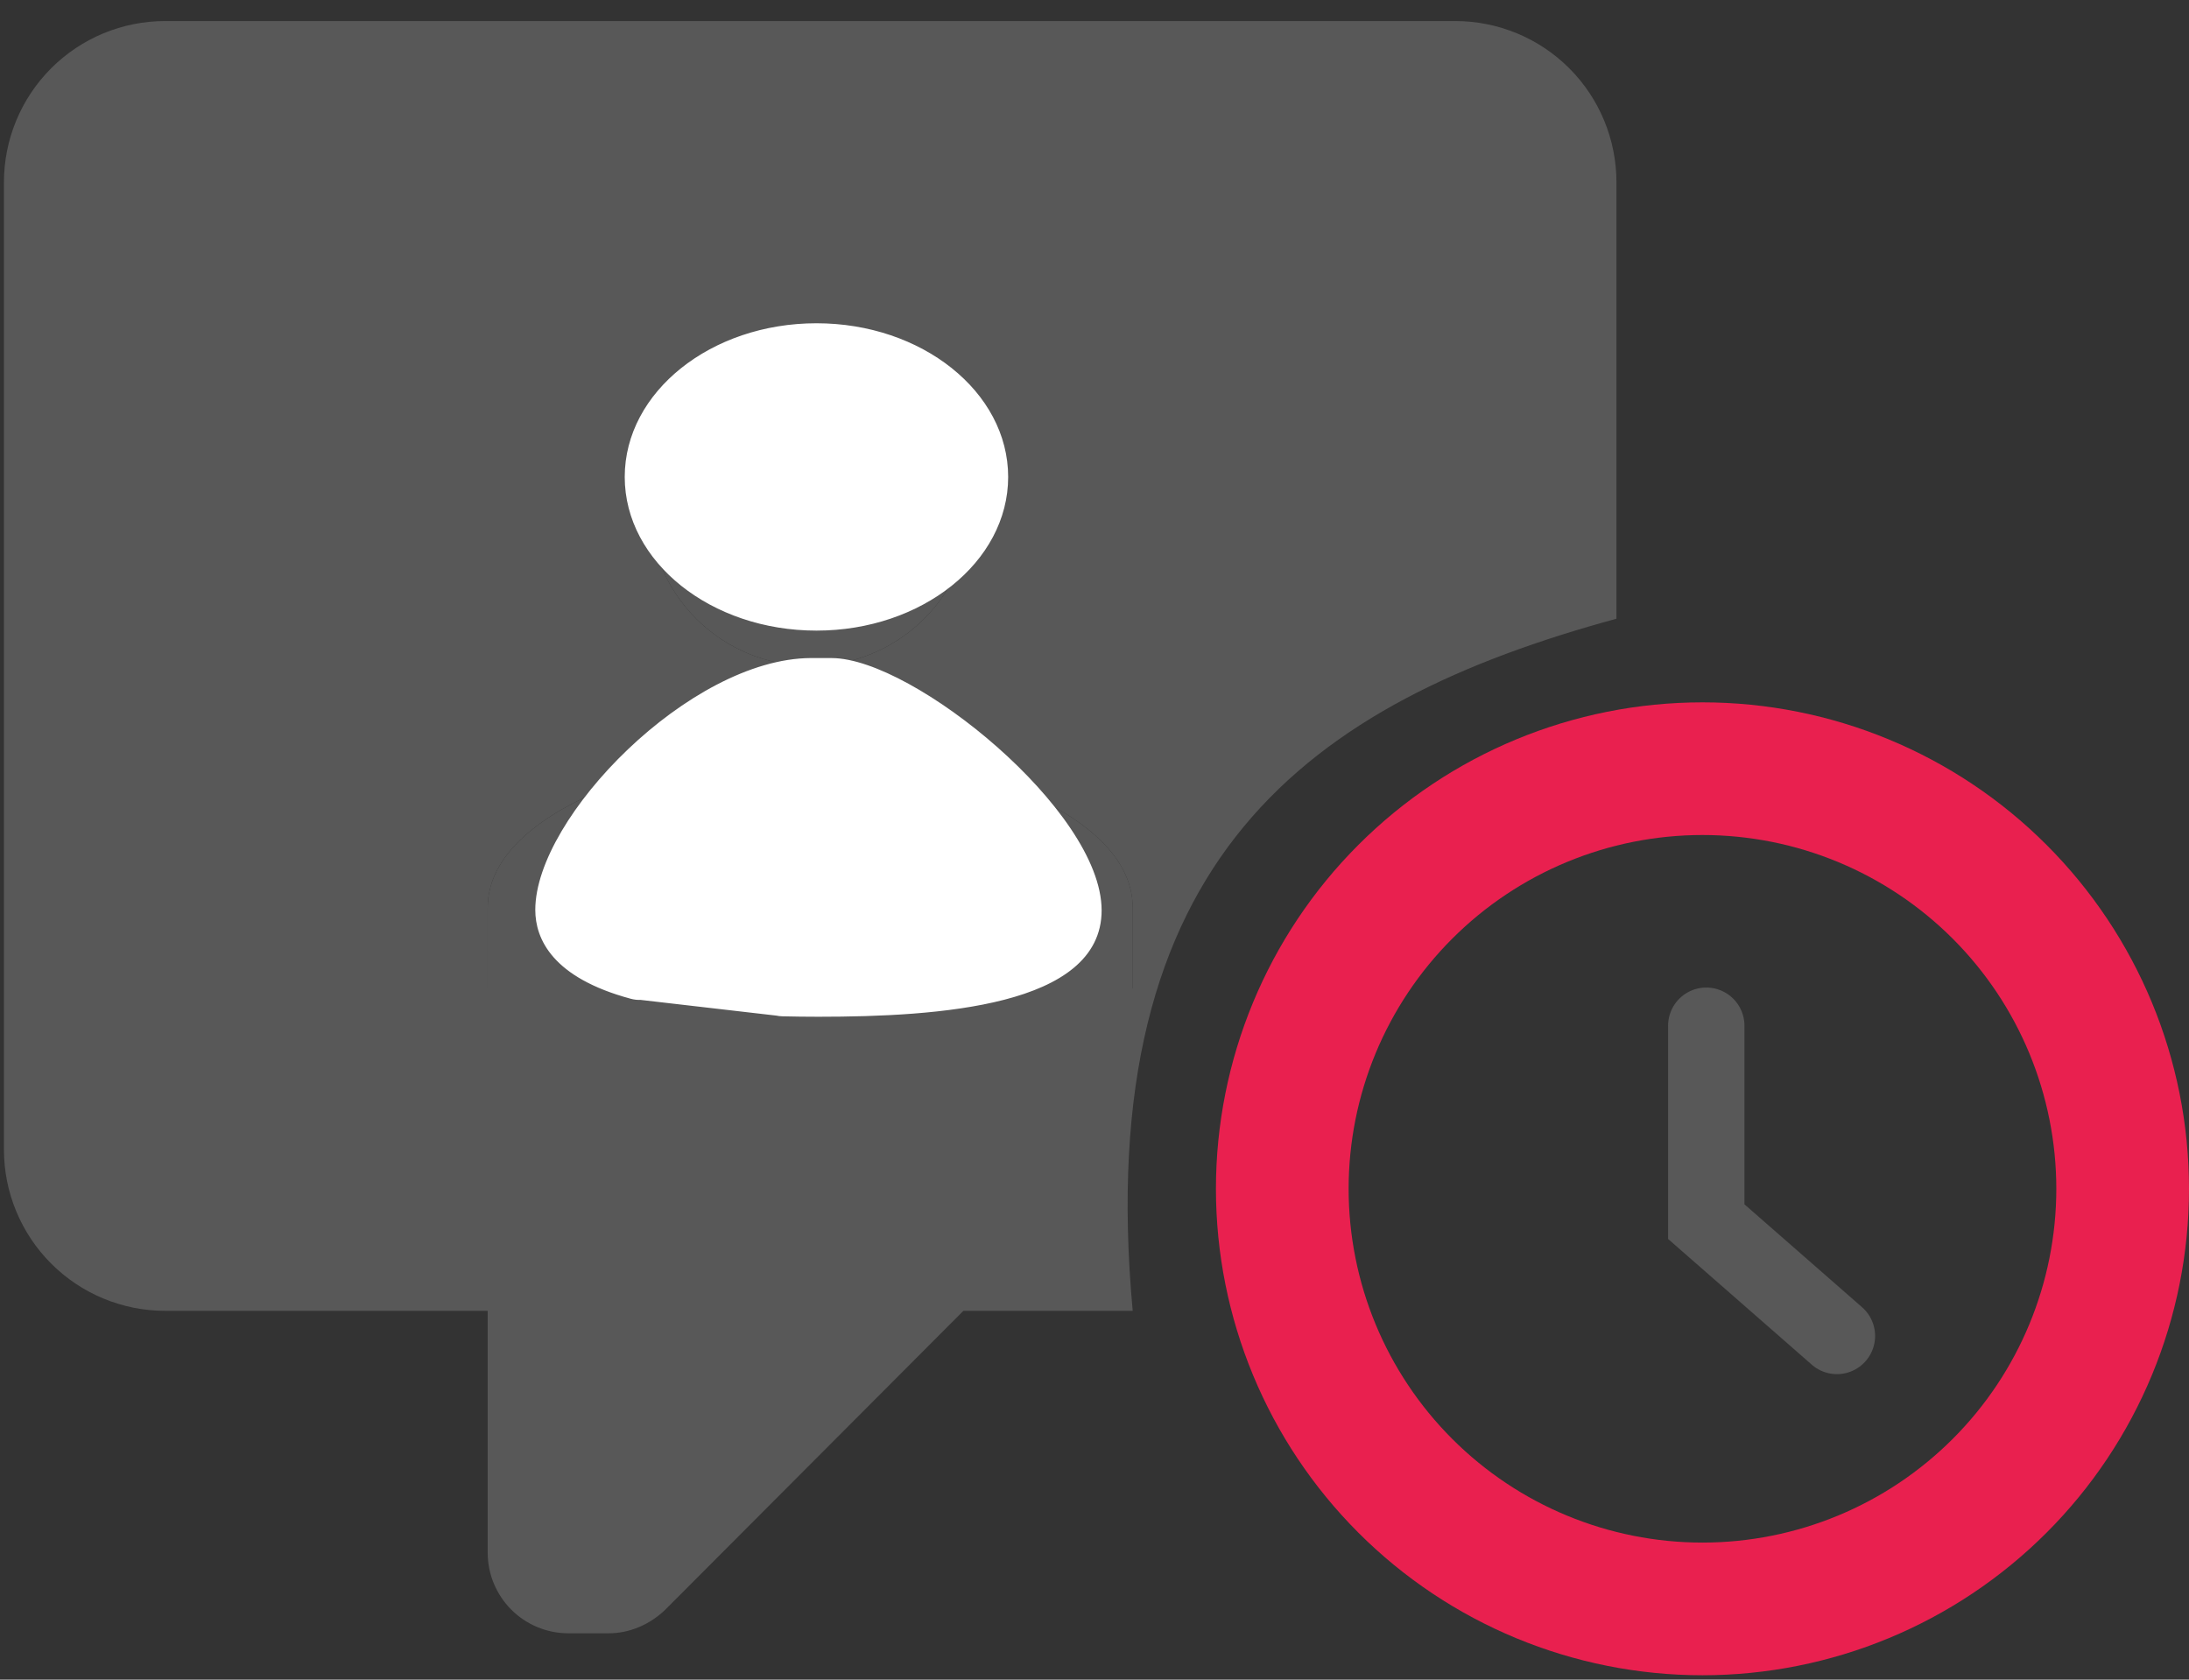
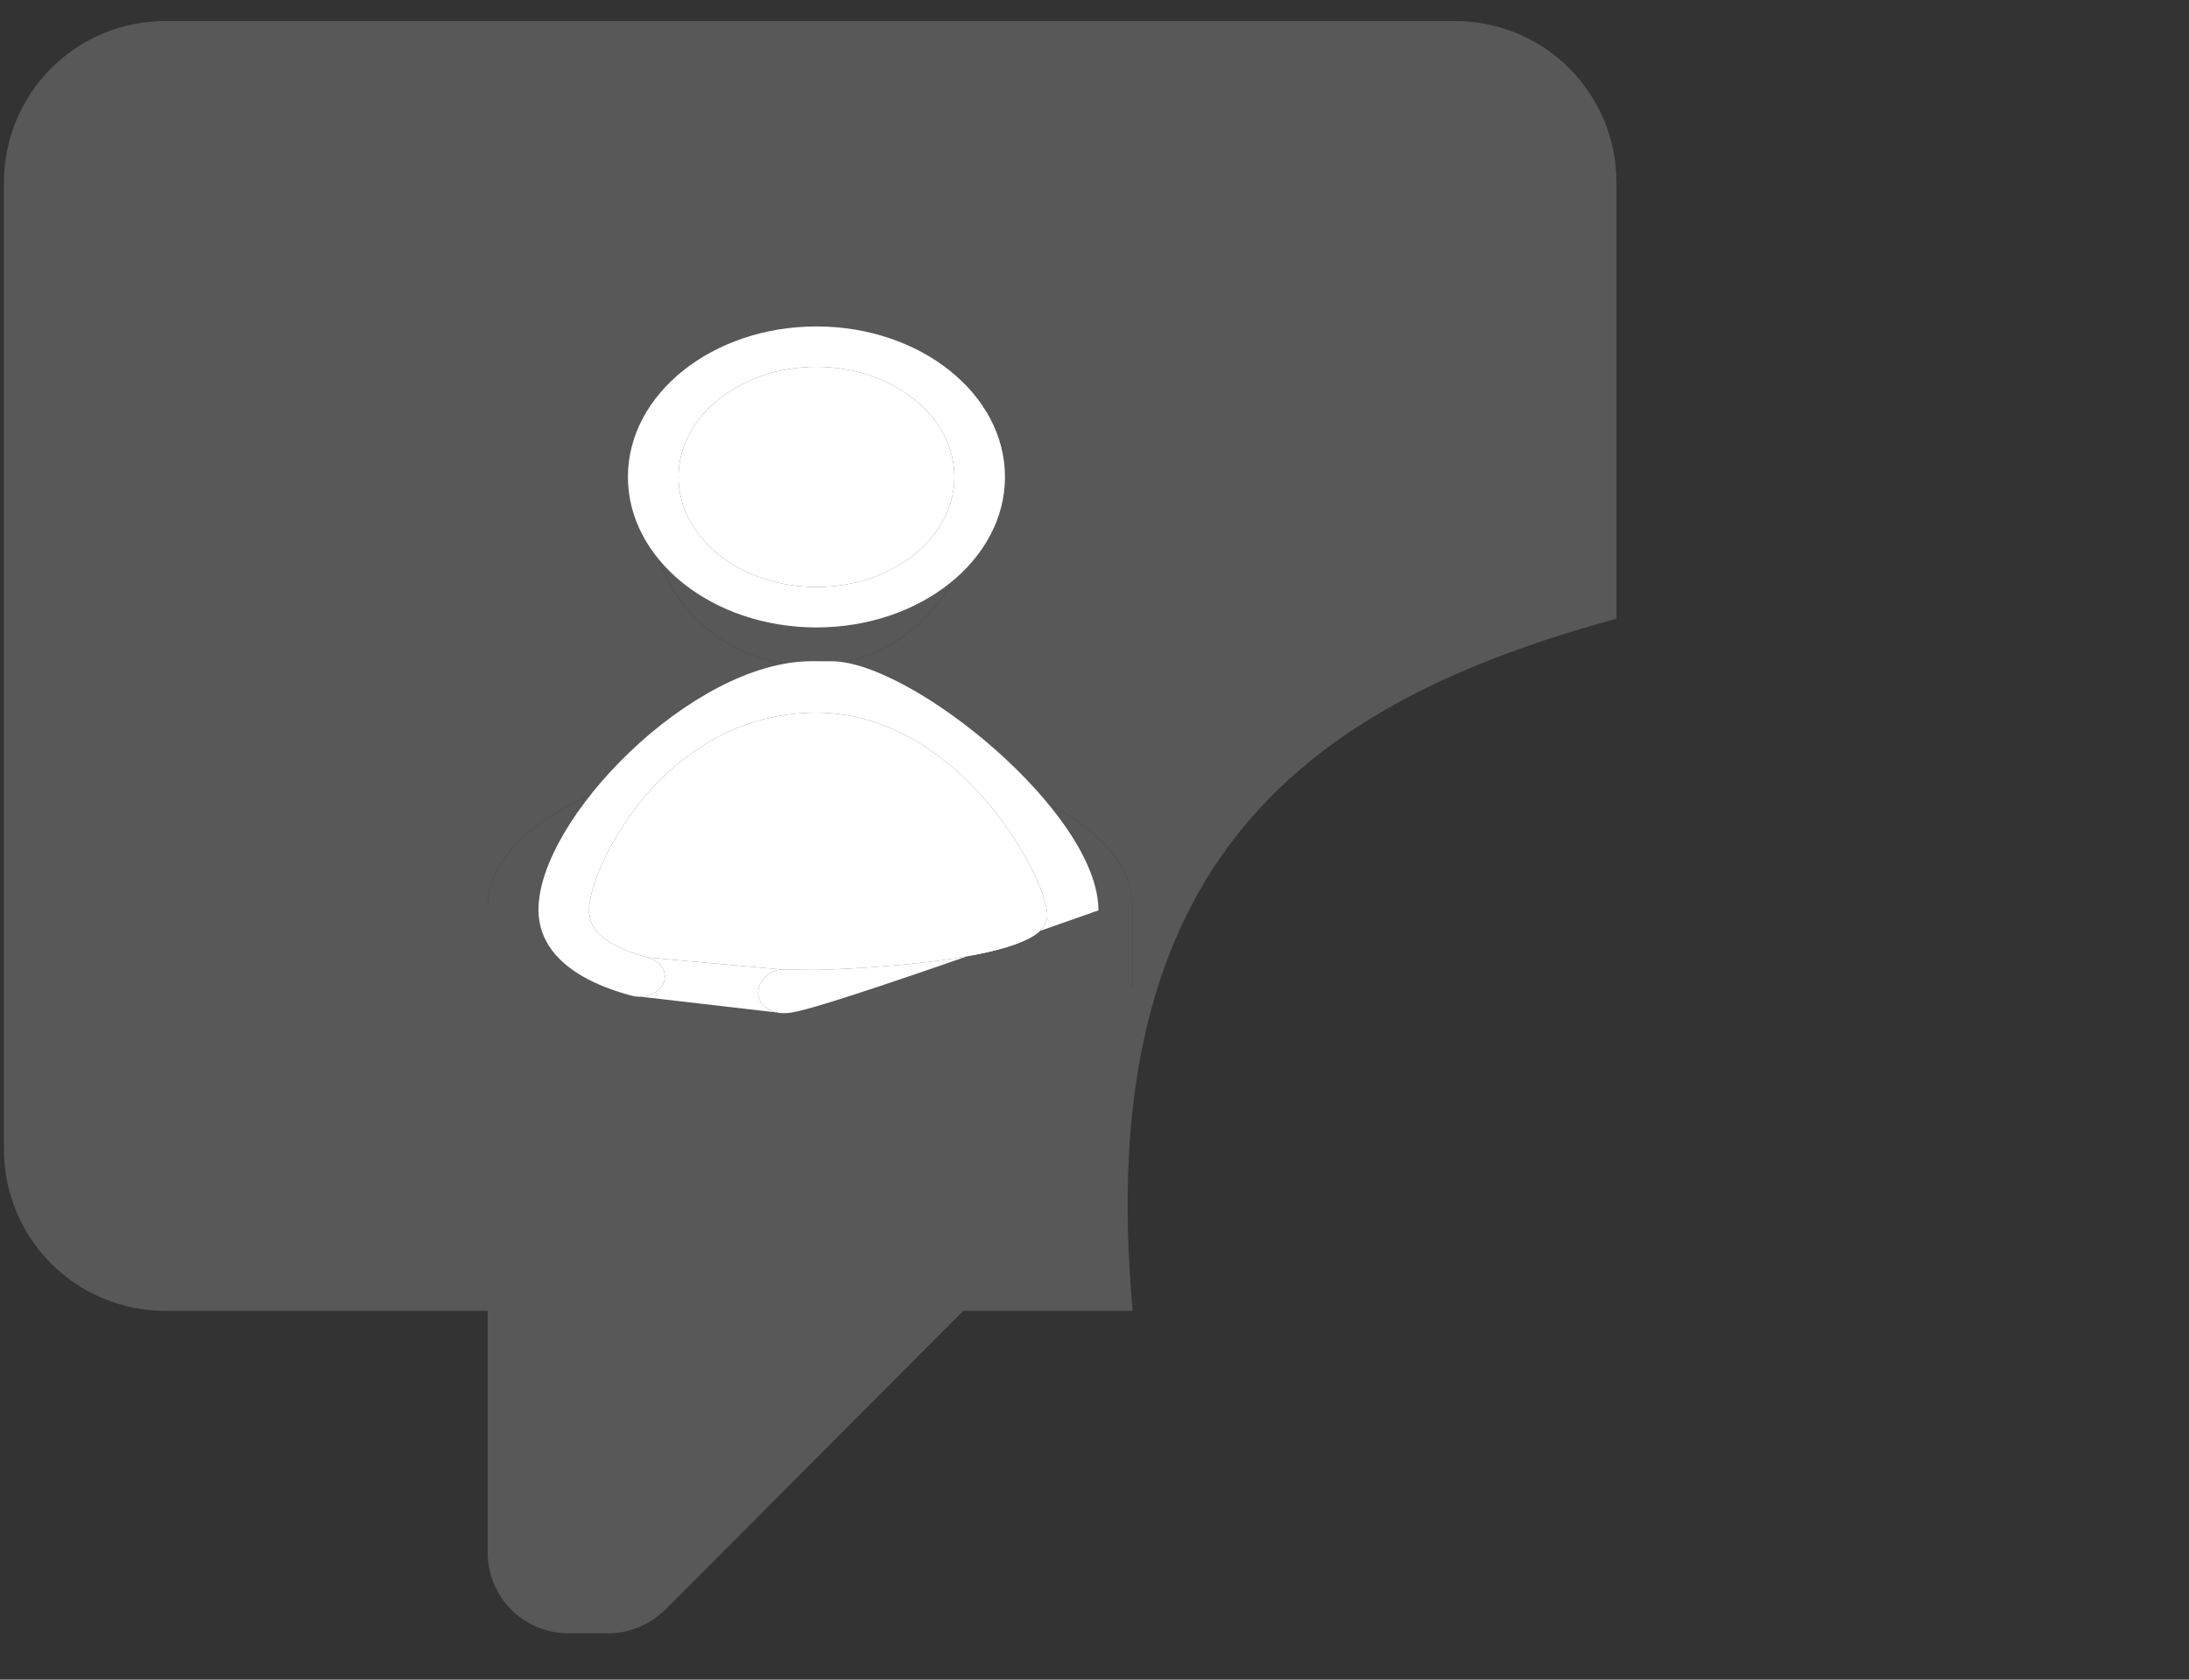
<svg xmlns="http://www.w3.org/2000/svg" width="86" height="66" viewBox="0 0 86 66" fill="none">
  <rect x="0" y="0" width="86" height="66" fill="#333333" stroke="none" />
  <path fill-rule="evenodd" clip-rule="evenodd" d="M22.328 64.178C21.488 64.178 20.682 63.844 20.088 63.25C19.494 62.656 19.16 61.85 19.16 61.01V51.508H6.49C4.81 51.508 3.199 50.84 2.011 49.652C0.823 48.464 0.155 46.853 0.155 45.173V7.162C0.155 5.482 0.823 3.87 2.011 2.682C3.199 1.494 4.81 0.827 6.49 0.827H57.171C58.852 0.827 60.463 1.494 61.651 2.682C62.839 3.87 63.506 5.482 63.506 7.162V24.312C51.45 27.598 42.866 33.728 44.501 51.508H37.849L26.129 63.259C25.496 63.861 24.704 64.178 23.912 64.178H22.328ZM44.501 35.67V38.837H19.16V35.67C19.16 31.457 27.618 29.335 31.831 29.335C36.044 29.335 44.501 31.457 44.501 35.67ZM27.351 15.352C28.539 14.164 30.151 13.497 31.831 13.497C33.511 13.497 35.122 14.164 36.31 15.352C37.498 16.541 38.166 18.152 38.166 19.832C38.166 21.512 37.498 23.124 36.31 24.312C35.122 25.5 33.511 26.167 31.831 26.167C30.151 26.167 28.539 25.5 27.351 24.312C26.163 23.124 25.496 21.512 25.496 19.832C25.496 18.152 26.163 16.541 27.351 15.352Z" fill="#585858" />
  <path d="M44.501 38.837V35.67C44.501 31.457 36.044 29.335 31.831 29.335C27.618 29.335 19.16 31.457 19.16 35.67V38.837H44.501Z" fill="#585858" />
  <path d="M31.831 13.497C30.151 13.497 28.539 14.164 27.351 15.352C26.163 16.541 25.496 18.152 25.496 19.832C25.496 21.512 26.163 23.124 27.351 24.312C28.539 25.5 30.151 26.167 31.831 26.167C33.511 26.167 35.122 25.5 36.31 24.312C37.498 23.124 38.166 21.512 38.166 19.832C38.166 18.152 37.498 16.541 36.31 15.352C35.122 14.164 33.511 13.497 31.831 13.497Z" fill="#585858" />
-   <path d="M43.155 35.773C43.155 39.406 36.877 39.827 32.155 39.827C31.679 39.827 31.21 39.821 30.749 39.81C30.669 39.809 30.591 39.799 30.516 39.783C30.084 39.69 29.772 39.369 29.786 38.995C29.802 38.557 30.196 38.102 30.728 38.098C31.17 38.108 32.077 38.112 32.077 38.112C32.077 38.112 40.69 37.922 41.09 36.208C41.638 35.446 38.057 28.003 32.077 28.003C26.096 28.003 23.142 34.112 23.142 35.751C23.142 36.286 23.38 37.063 25.446 37.622C25.966 37.762 26.244 38.212 26.068 38.626C25.933 38.944 25.571 39.151 25.174 39.165C25.054 39.17 24.93 39.157 24.808 39.123C21.789 38.307 21.155 36.839 21.155 35.751C21.155 32.191 27.179 26 31.864 25.982L32.679 25.983C35.803 25.995 43.155 31.931 43.155 35.773ZM32.077 12.827C36.161 12.827 39.483 15.48 39.483 18.741C39.483 22.001 36.161 24.654 32.077 24.654C27.992 24.654 24.669 22.001 24.669 18.741C24.669 15.48 27.992 12.827 32.077 12.827ZM32.077 14.414C29.088 14.414 26.657 16.355 26.657 18.741C26.657 21.126 29.088 23.067 32.077 23.067C35.065 23.067 37.496 21.126 37.496 18.741C37.496 16.355 35.065 14.414 32.077 14.414Z" fill="white" />
+   <path d="M43.155 35.773C31.679 39.827 31.21 39.821 30.749 39.81C30.669 39.809 30.591 39.799 30.516 39.783C30.084 39.69 29.772 39.369 29.786 38.995C29.802 38.557 30.196 38.102 30.728 38.098C31.17 38.108 32.077 38.112 32.077 38.112C32.077 38.112 40.69 37.922 41.09 36.208C41.638 35.446 38.057 28.003 32.077 28.003C26.096 28.003 23.142 34.112 23.142 35.751C23.142 36.286 23.38 37.063 25.446 37.622C25.966 37.762 26.244 38.212 26.068 38.626C25.933 38.944 25.571 39.151 25.174 39.165C25.054 39.17 24.93 39.157 24.808 39.123C21.789 38.307 21.155 36.839 21.155 35.751C21.155 32.191 27.179 26 31.864 25.982L32.679 25.983C35.803 25.995 43.155 31.931 43.155 35.773ZM32.077 12.827C36.161 12.827 39.483 15.48 39.483 18.741C39.483 22.001 36.161 24.654 32.077 24.654C27.992 24.654 24.669 22.001 24.669 18.741C24.669 15.48 27.992 12.827 32.077 12.827ZM32.077 14.414C29.088 14.414 26.657 16.355 26.657 18.741C26.657 21.126 29.088 23.067 32.077 23.067C35.065 23.067 37.496 21.126 37.496 18.741C37.496 16.355 35.065 14.414 32.077 14.414Z" fill="white" />
  <path d="M30.516 39.783C30.084 39.69 29.772 39.369 29.786 38.995C29.802 38.557 30.196 38.102 30.728 38.098L25.446 37.622C25.966 37.762 26.244 38.212 26.068 38.626C25.933 38.944 25.571 39.151 25.174 39.165L30.516 39.783Z" fill="white" />
  <path d="M30.728 38.098C31.17 38.108 32.077 38.112 32.077 38.112C32.077 38.112 40.69 37.922 41.09 36.208C41.638 35.446 38.057 28.003 32.077 28.003C26.096 28.003 23.142 34.112 23.142 35.751C23.142 36.286 23.38 37.063 25.446 37.622L30.728 38.098Z" fill="white" />
  <path d="M32.077 14.414C29.088 14.414 26.657 16.355 26.657 18.741C26.657 21.126 29.088 23.067 32.077 23.067C35.065 23.067 37.496 21.126 37.496 18.741C37.496 16.355 35.065 14.414 32.077 14.414Z" fill="white" />
-   <path d="M30.749 39.81C31.21 39.821 31.679 39.827 32.155 39.827C36.877 39.827 43.155 39.406 43.155 35.773C43.155 31.931 35.803 25.995 32.679 25.983L31.864 25.982C27.179 26 21.155 32.191 21.155 35.751C21.155 36.839 21.789 38.307 24.808 39.123M30.749 39.81L30.516 39.783M30.749 39.81C30.669 39.809 30.591 39.799 30.516 39.783M30.728 38.098C30.196 38.102 29.802 38.557 29.786 38.995C29.772 39.369 30.084 39.69 30.516 39.783M30.728 38.098C31.17 38.108 32.077 38.112 32.077 38.112C32.077 38.112 40.69 37.922 41.09 36.208C41.638 35.446 38.057 28.003 32.077 28.003C26.096 28.003 23.142 34.112 23.142 35.751C23.142 36.286 23.38 37.063 25.446 37.622M30.728 38.098L25.446 37.622M25.446 37.622C25.966 37.762 26.244 38.212 26.068 38.626C25.933 38.944 25.571 39.151 25.174 39.165M24.808 39.123C24.93 39.157 25.054 39.17 25.174 39.165M24.808 39.123L25.174 39.165M30.516 39.783L25.174 39.165M32.077 12.827C36.161 12.827 39.483 15.48 39.483 18.741C39.483 22 36.161 24.654 32.077 24.654C27.992 24.654 24.669 22 24.669 18.741C24.669 15.48 27.992 12.827 32.077 12.827ZM32.077 14.414C29.088 14.414 26.657 16.355 26.657 18.741C26.657 21.126 29.088 23.067 32.077 23.067C35.065 23.067 37.496 21.126 37.496 18.741C37.496 16.355 35.065 14.414 32.077 14.414Z" stroke="white" stroke-width="0.25" />
-   <path fill-rule="evenodd" clip-rule="evenodd" d="M66.885 65.827C71.955 65.827 76.817 63.813 80.401 60.228C83.986 56.644 86 51.782 86 46.712C86 41.643 83.986 36.781 80.401 33.196C76.817 29.611 71.955 27.598 66.885 27.598C61.816 27.598 56.954 29.611 53.37 33.196C49.785 36.781 47.771 41.643 47.771 46.712C47.771 51.782 49.785 56.644 53.37 60.228C56.954 63.813 61.816 65.827 66.885 65.827ZM76.715 56.542C74.108 59.149 70.572 60.614 66.885 60.614C63.199 60.614 59.663 59.149 57.056 56.542C54.449 53.935 52.984 50.399 52.984 46.712C52.984 43.025 54.449 39.489 57.056 36.882C59.663 34.275 63.199 32.811 66.885 32.811C70.572 32.811 74.108 34.275 76.715 36.882C79.322 39.489 80.787 43.025 80.787 46.712C80.787 50.399 79.322 53.935 76.715 56.542Z" fill="#E9204F" />
-   <path d="M67.035 40.304V48.003L72.168 52.495" stroke="#585858" stroke-width="3" stroke-linecap="round" />
</svg>